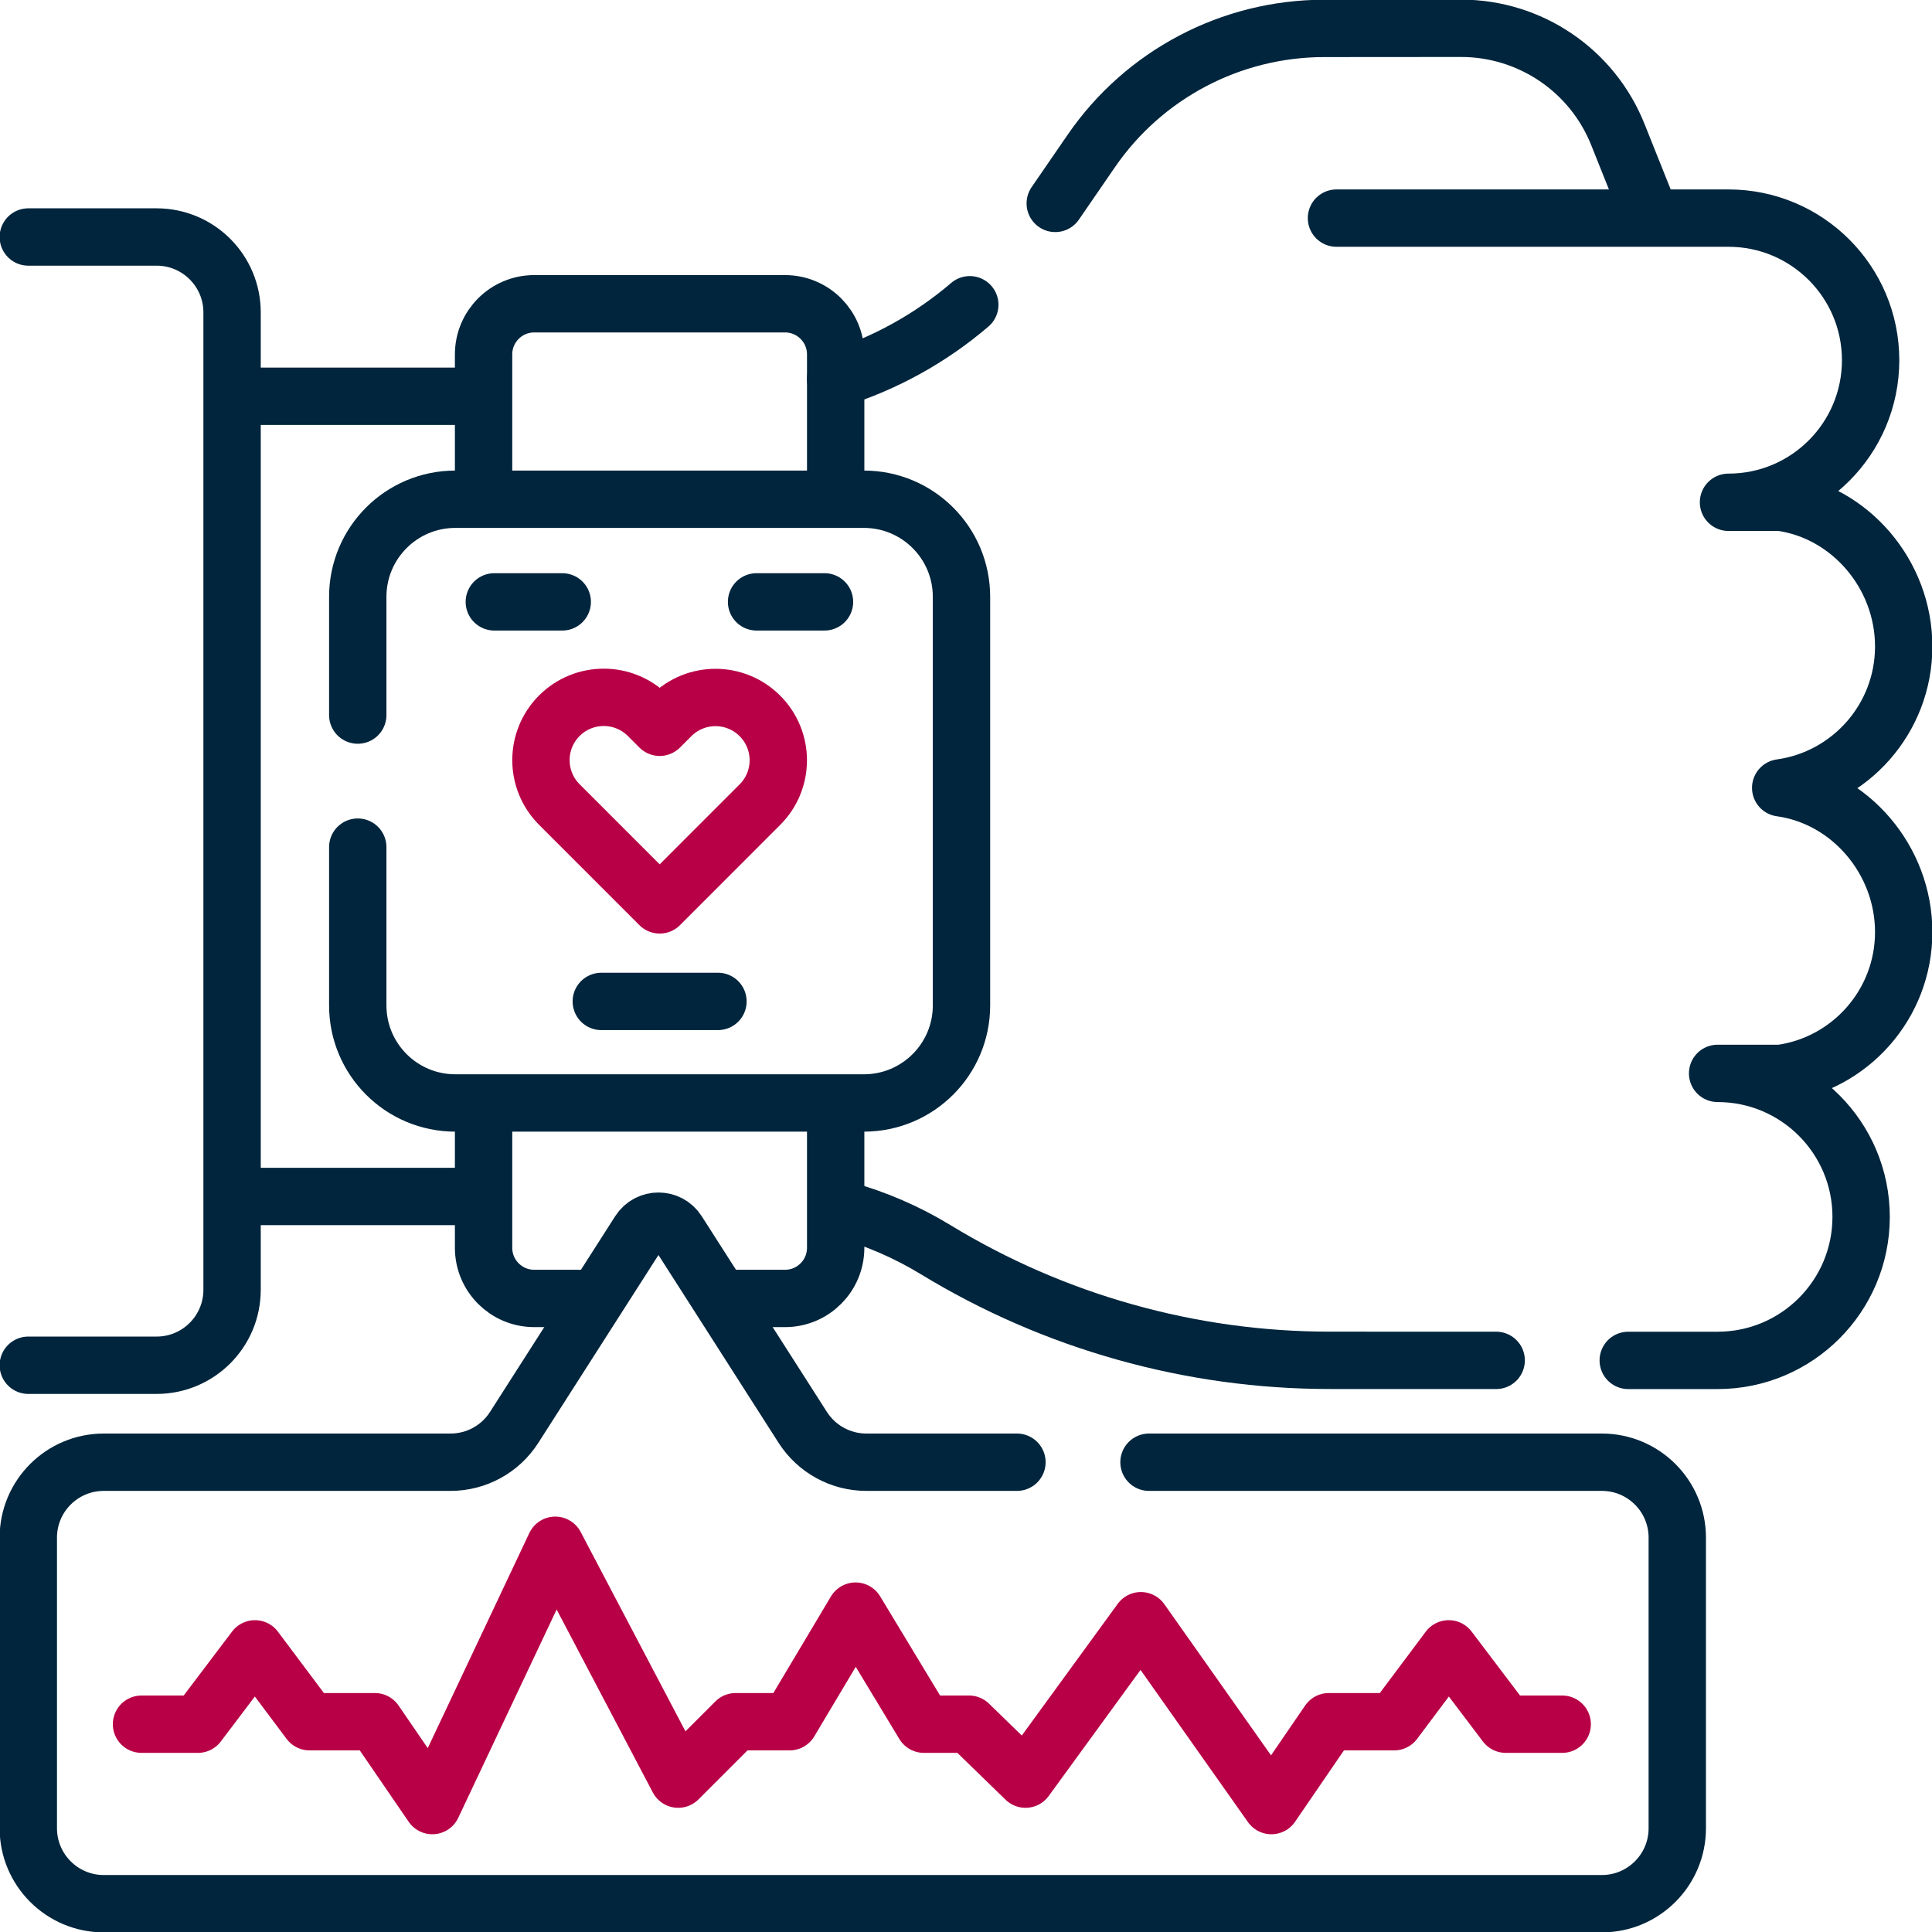
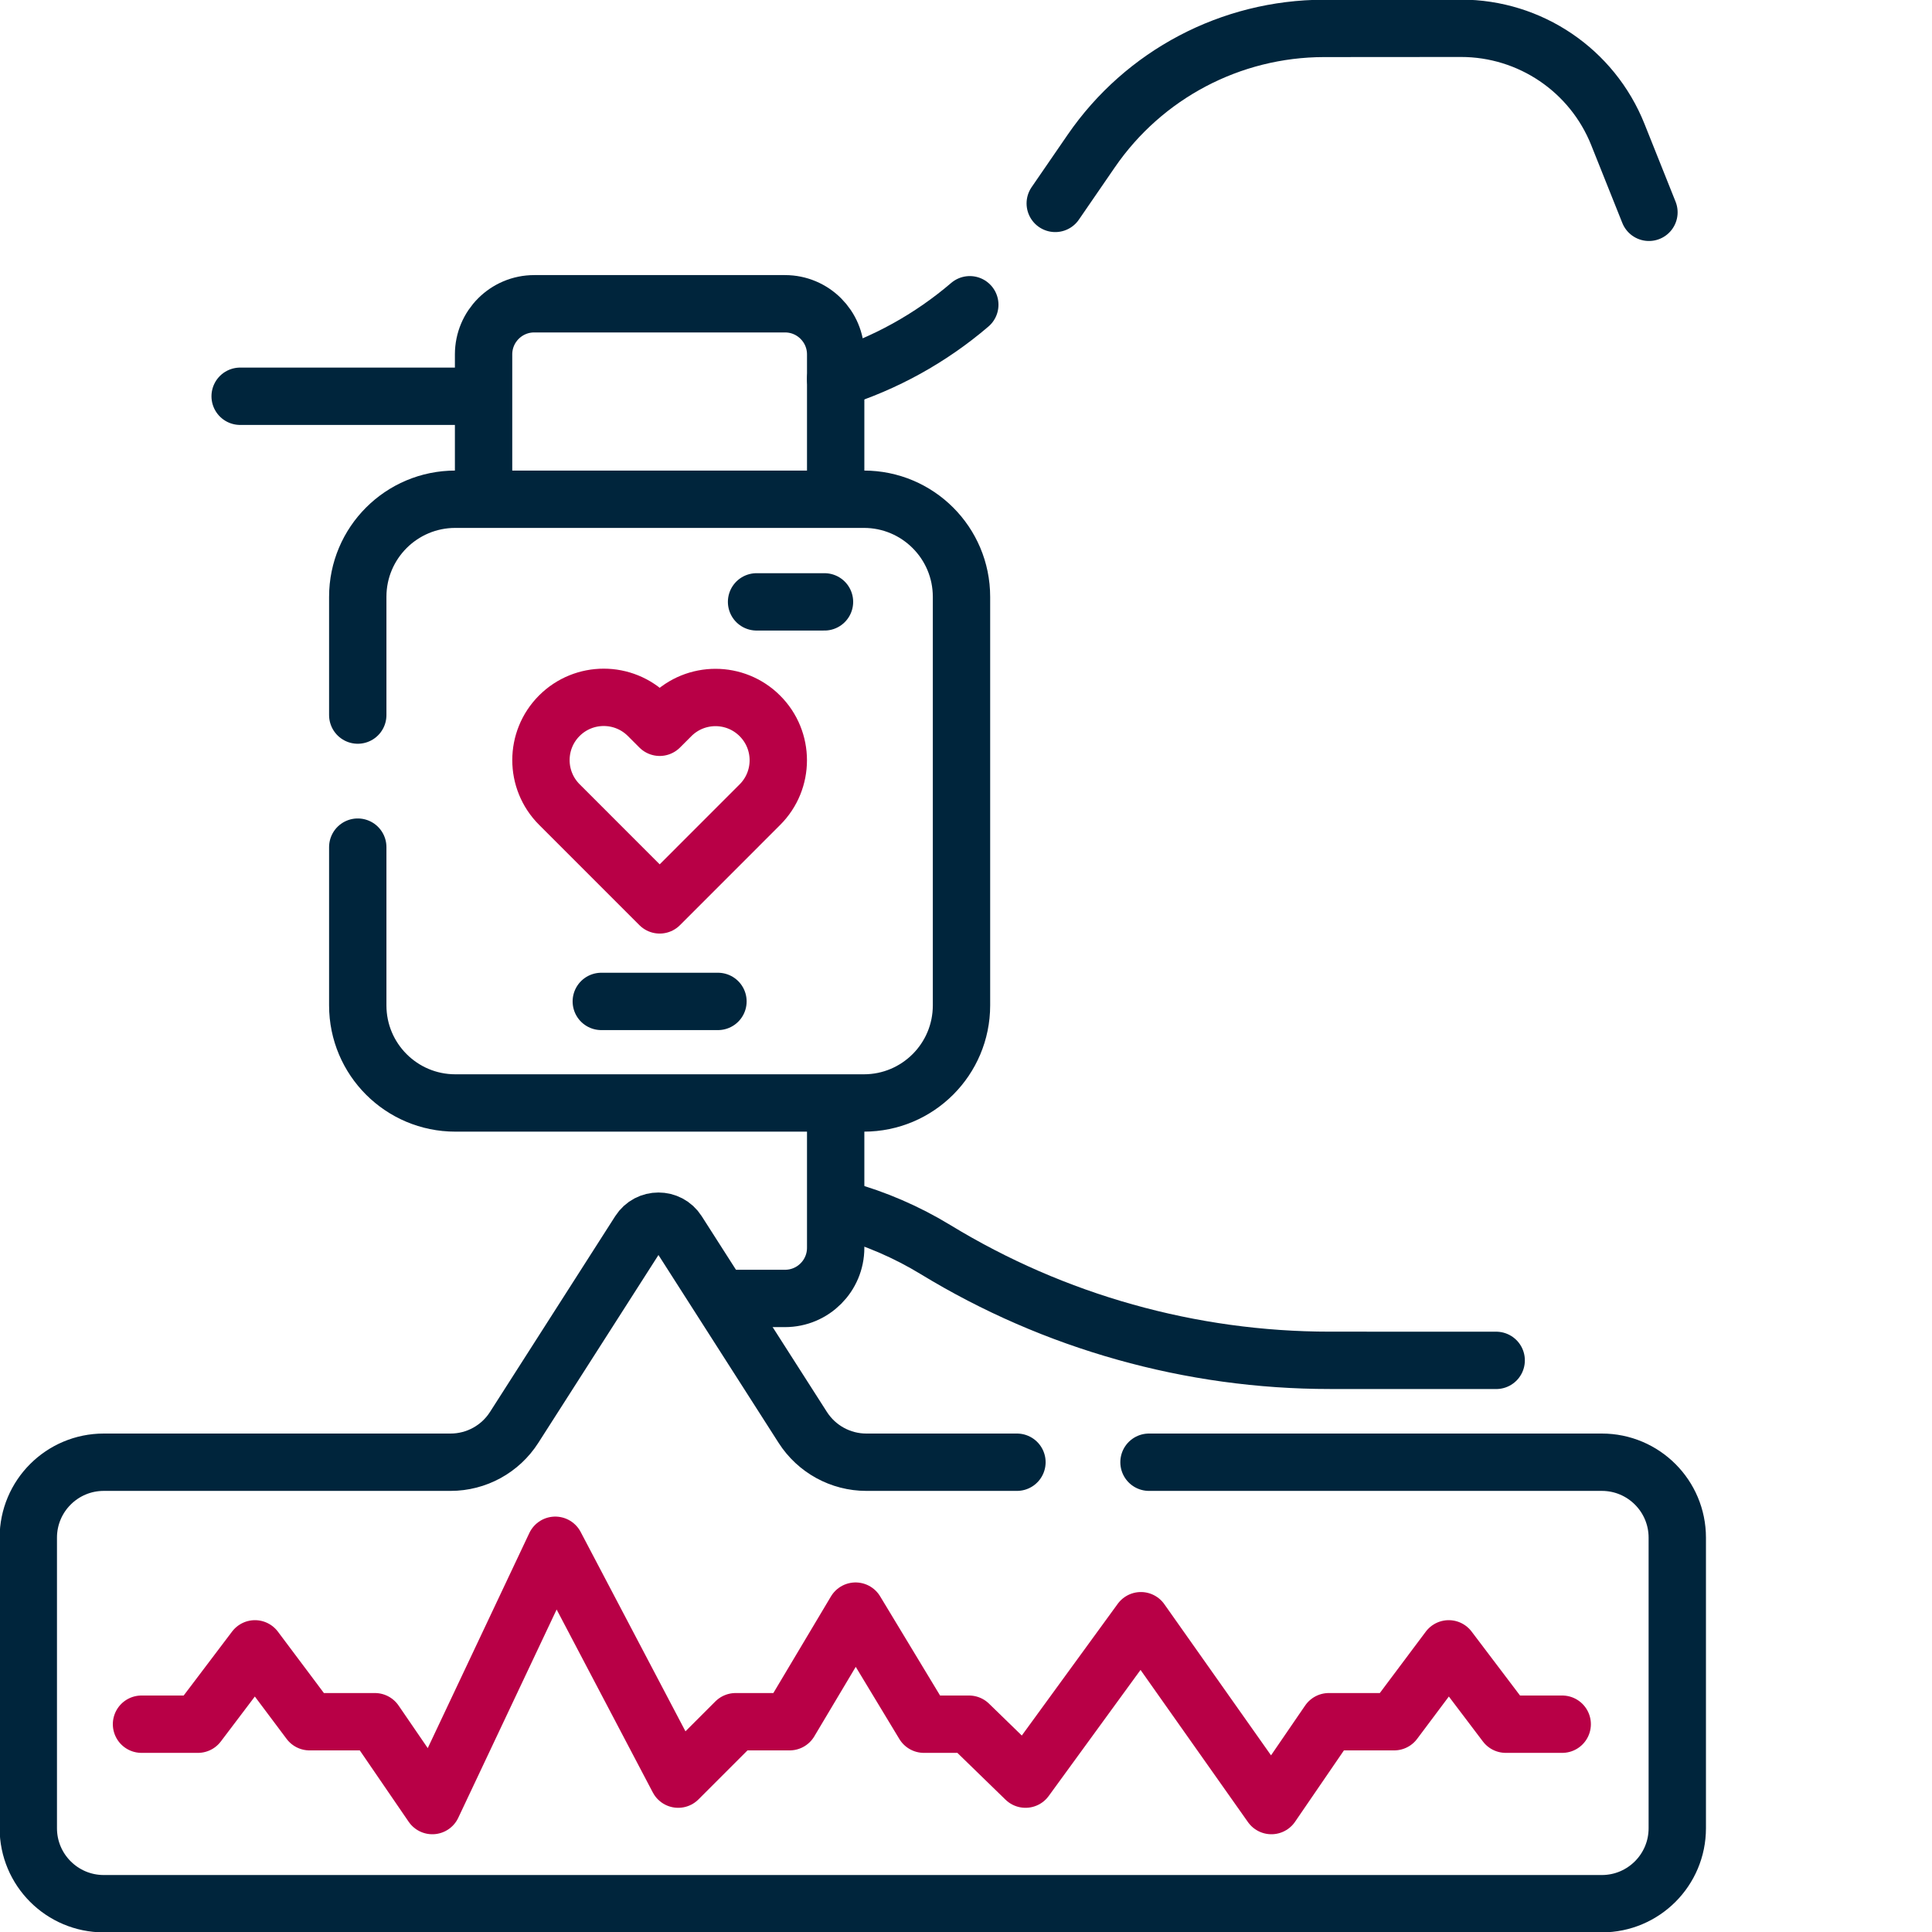
<svg xmlns="http://www.w3.org/2000/svg" width="57" height="57" viewBox="0 0 57 57" fill="none">
  <g clip-path="url(#clip0_1_368)">
    <path d="M14.066 11.691H7.085" stroke="#00253C" stroke-width="1.692" stroke-miterlimit="10" stroke-linecap="round" stroke-linejoin="round" />
    <path d="M24.655 11.18C26.106 10.726 27.455 9.982 28.612 8.991" stroke="#00253C" stroke-width="1.692" stroke-miterlimit="10" stroke-linecap="round" stroke-linejoin="round" />
    <path d="M31.133 6.001L32.197 4.453C33.751 2.194 36.315 0.843 39.057 0.838L43.103 0.835C45.142 0.834 46.976 2.075 47.732 3.969L48.649 6.264" stroke="#00253C" stroke-width="1.692" stroke-miterlimit="10" stroke-linecap="round" stroke-linejoin="round" />
-     <path d="M39.43 6.435H50.996C52.154 6.435 53.202 6.905 53.961 7.663C54.72 8.421 55.189 9.47 55.189 10.627C55.189 12.942 53.312 14.819 50.996 14.819H52.536C54.585 15.101 56.165 16.944 56.165 19.073C56.165 21.201 54.585 22.961 52.536 23.244C54.585 23.526 56.165 25.371 56.165 27.499C56.165 29.627 54.585 31.387 52.536 31.668H50.675C51.844 31.668 52.903 32.143 53.669 32.909C54.435 33.675 54.909 34.733 54.909 35.902C54.909 38.24 53.013 40.136 50.674 40.136H48.038" stroke="#00253C" stroke-width="1.692" stroke-miterlimit="10" stroke-linecap="round" stroke-linejoin="round" />
    <path d="M24.88 35.69C25.833 35.953 26.75 36.349 27.603 36.868C29.355 37.936 31.236 38.752 33.194 39.301C35.151 39.851 37.181 40.134 39.233 40.134L44.142 40.135" stroke="#00253C" stroke-width="1.692" stroke-miterlimit="10" stroke-linecap="round" stroke-linejoin="round" />
-     <path d="M7.085 35.3H14.066" stroke="#00253C" stroke-width="1.692" stroke-miterlimit="10" stroke-linecap="round" stroke-linejoin="round" />
    <path d="M21.61 38.308H23.161C23.986 38.308 24.655 37.639 24.655 36.814V32.757" stroke="#00253C" stroke-width="1.692" stroke-miterlimit="10" stroke-linecap="round" stroke-linejoin="round" />
-     <path d="M14.267 32.757V36.814C14.267 37.639 14.936 38.308 15.761 38.308H17.335" stroke="#00253C" stroke-width="1.692" stroke-miterlimit="10" stroke-linecap="round" stroke-linejoin="round" />
    <path d="M24.655 14.525V10.456C24.655 9.631 23.986 8.962 23.161 8.962H15.761C14.936 8.962 14.267 9.631 14.267 10.456V14.525" stroke="#00253C" stroke-width="1.692" stroke-miterlimit="10" stroke-linecap="round" stroke-linejoin="round" />
    <path d="M10.555 21.097V17.608C10.555 16.018 11.843 14.729 13.434 14.729H25.487C27.078 14.729 28.367 16.018 28.367 17.608V29.662C28.367 31.252 27.078 32.541 25.487 32.541H13.434C11.843 32.541 10.555 31.252 10.555 29.662V24.993" stroke="#00253C" stroke-width="1.692" stroke-miterlimit="10" stroke-linecap="round" stroke-linejoin="round" />
    <path d="M21.182 29.545H17.74" stroke="#00253C" stroke-width="1.692" stroke-miterlimit="10" stroke-linecap="round" stroke-linejoin="round" />
    <path d="M22.321 17.757H24.325" stroke="#00253C" stroke-width="1.692" stroke-miterlimit="10" stroke-linecap="round" stroke-linejoin="round" />
-     <path d="M14.584 17.757H16.588" stroke="#00253C" stroke-width="1.692" stroke-miterlimit="10" stroke-linecap="round" stroke-linejoin="round" />
    <path d="M19.463 26.697L16.502 23.736C15.779 23.012 15.779 21.84 16.502 21.116C17.226 20.393 18.398 20.393 19.122 21.116L19.463 21.457L19.799 21.121C20.523 20.397 21.696 20.397 22.419 21.121C23.143 21.844 23.143 23.017 22.419 23.74L19.463 26.697Z" stroke="#B80046" stroke-width="1.692" stroke-miterlimit="10" stroke-linecap="round" stroke-linejoin="round" />
-     <path d="M0.835 6.992H4.62C5.85 6.992 6.847 7.988 6.847 9.218V38.052C6.847 39.282 5.85 40.279 4.62 40.279H0.835" stroke="#00253C" stroke-width="1.692" stroke-miterlimit="10" stroke-linecap="round" stroke-linejoin="round" />
    <path d="M30.003 43.14H25.56C24.801 43.14 24.094 42.753 23.684 42.113L19.989 36.336C19.727 35.926 19.127 35.926 18.864 36.336L15.169 42.113C14.76 42.753 14.053 43.14 13.293 43.14H3.062C1.832 43.14 0.835 44.136 0.835 45.366V53.938C0.835 55.168 1.832 56.165 3.062 56.165H47.259C48.489 56.165 49.485 55.168 49.485 53.938V45.366C49.485 44.136 48.489 43.14 47.259 43.14H33.899" stroke="#00253C" stroke-width="1.692" stroke-miterlimit="10" stroke-linecap="round" stroke-linejoin="round" />
    <path d="M46.09 50.869H44.425L42.742 48.646L41.132 50.796H39.204L37.51 53.27L33.66 47.816L30.256 52.49L28.589 50.869H27.258L25.242 47.533L23.297 50.796H21.703L20.009 52.49L16.382 45.59L12.755 53.27L11.061 50.796H9.133L7.522 48.646L5.84 50.869H4.175" stroke="#B80046" stroke-width="1.692" stroke-miterlimit="10" stroke-linecap="round" stroke-linejoin="round" />
  </g>
  <defs>
    <clipPath id="clip0_1_368">
      <rect width="57" height="57" fill="white" />
    </clipPath>
  </defs>
</svg>